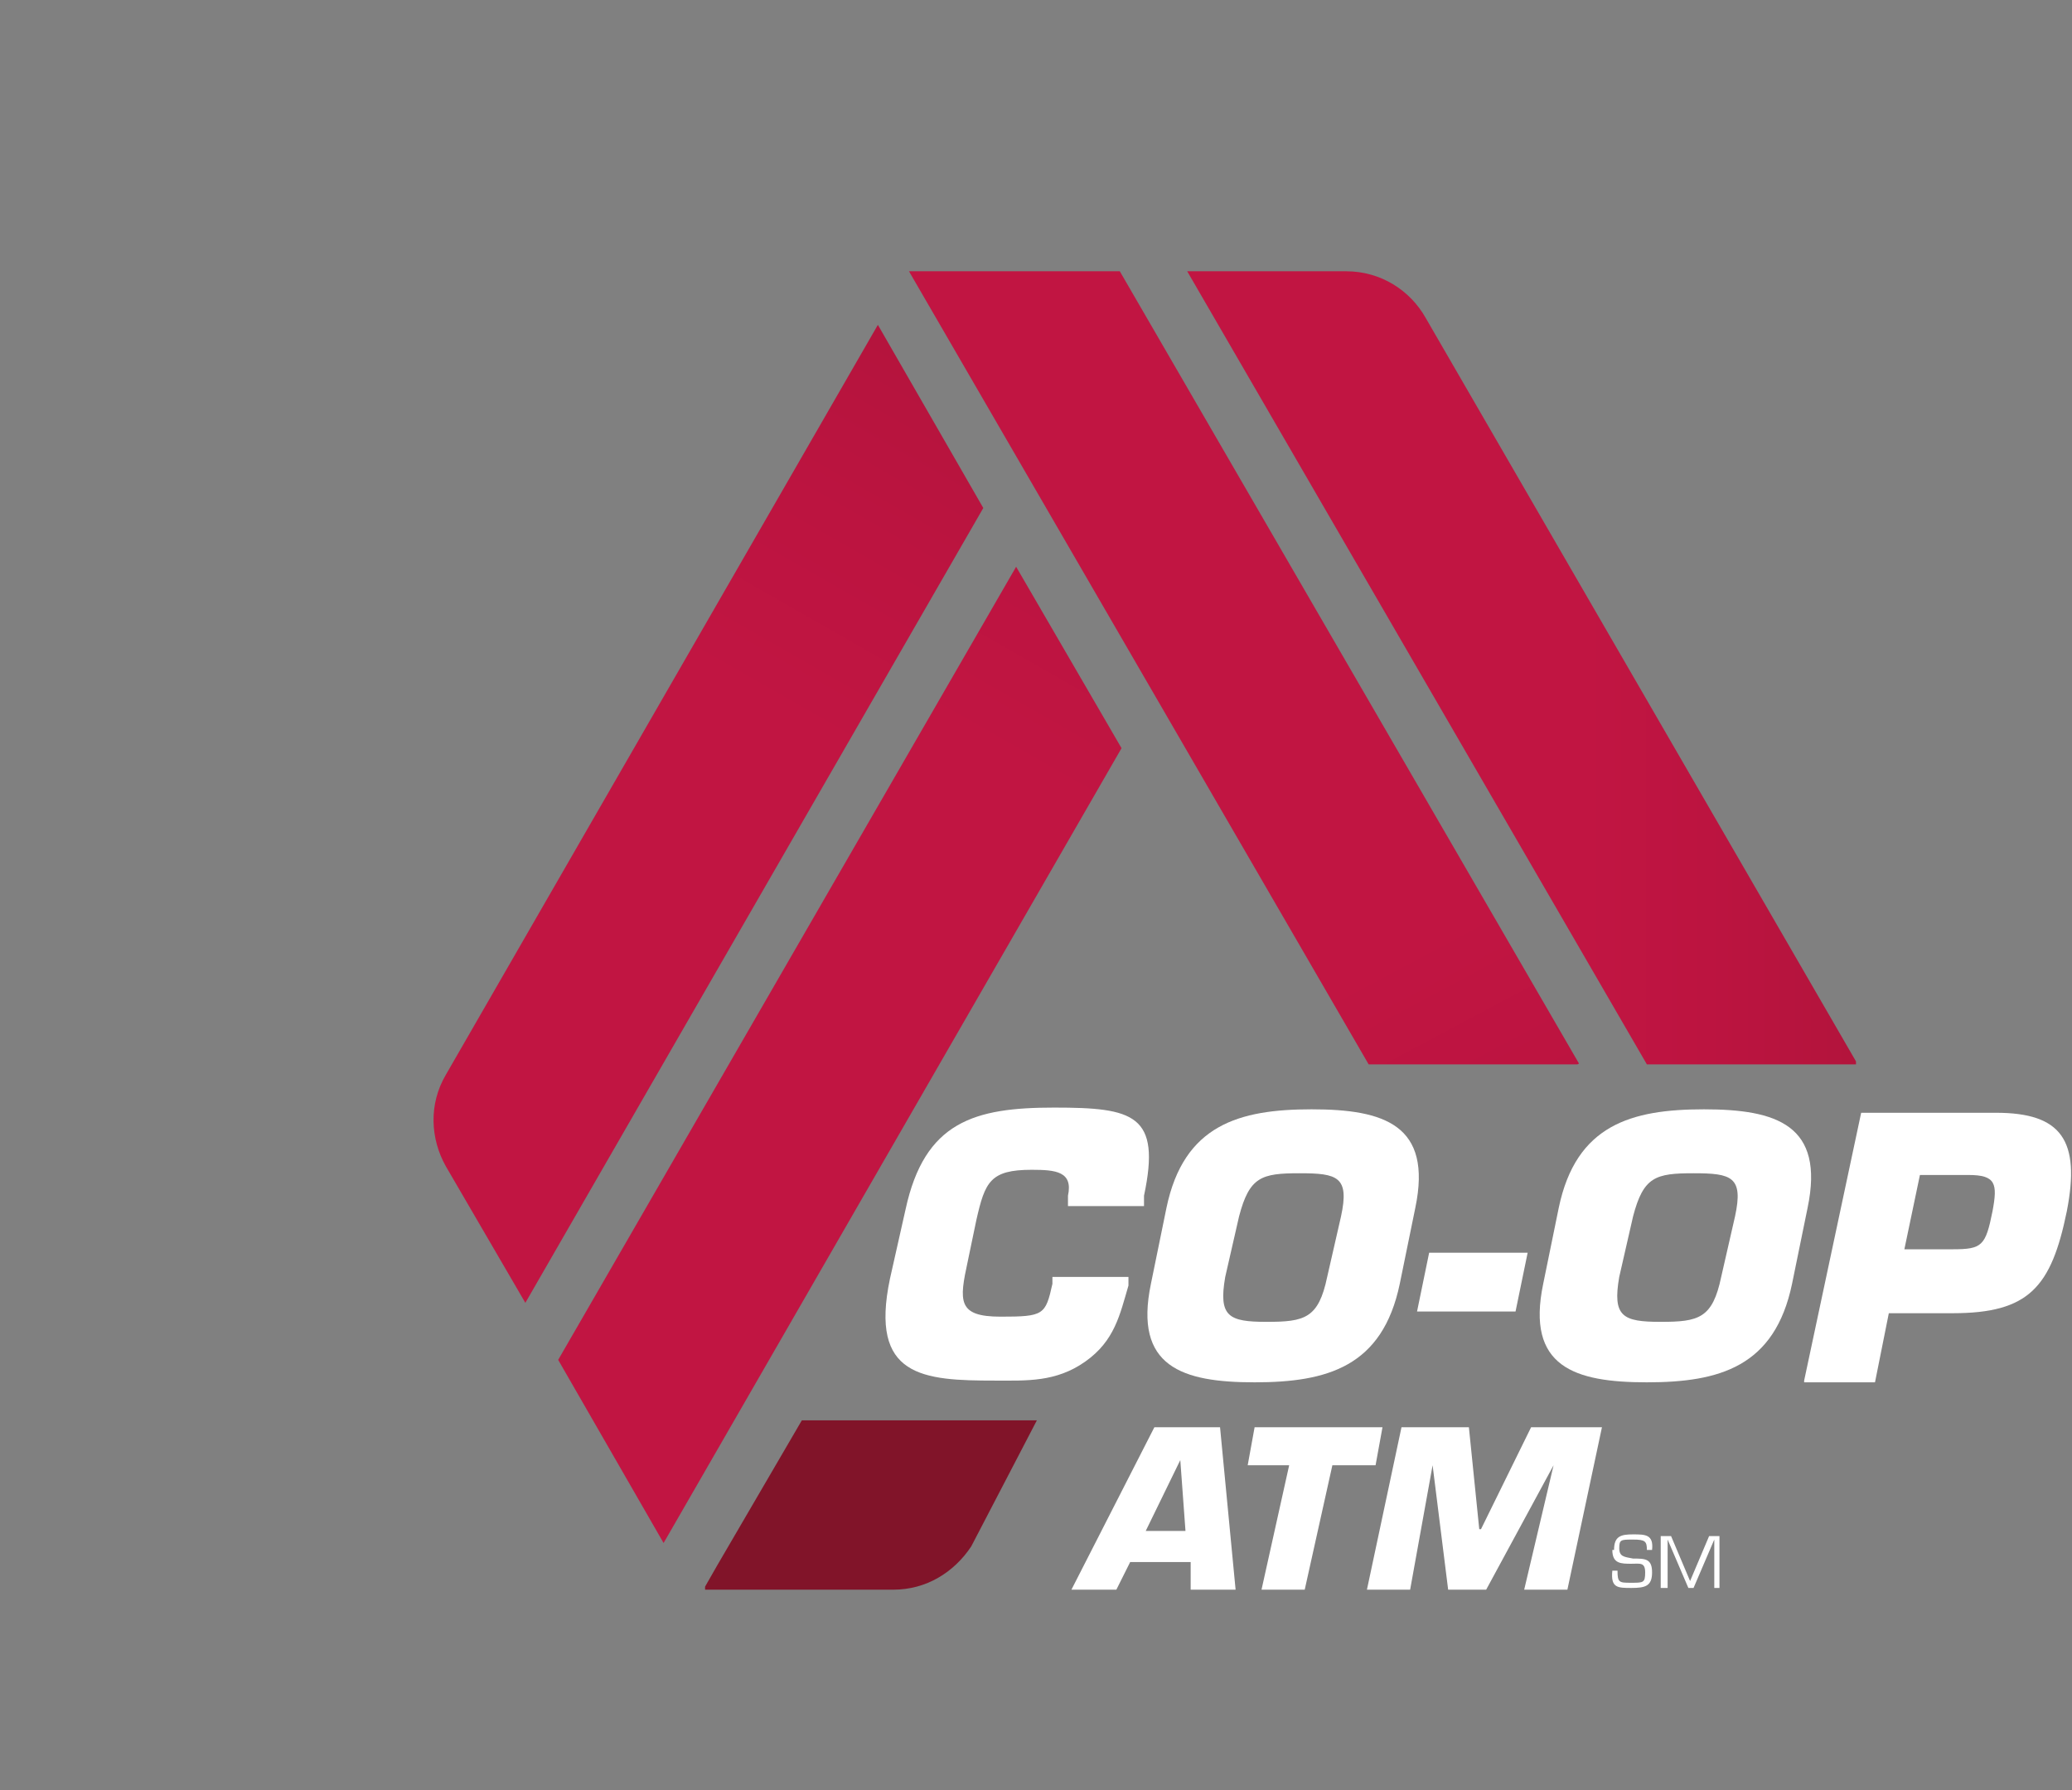
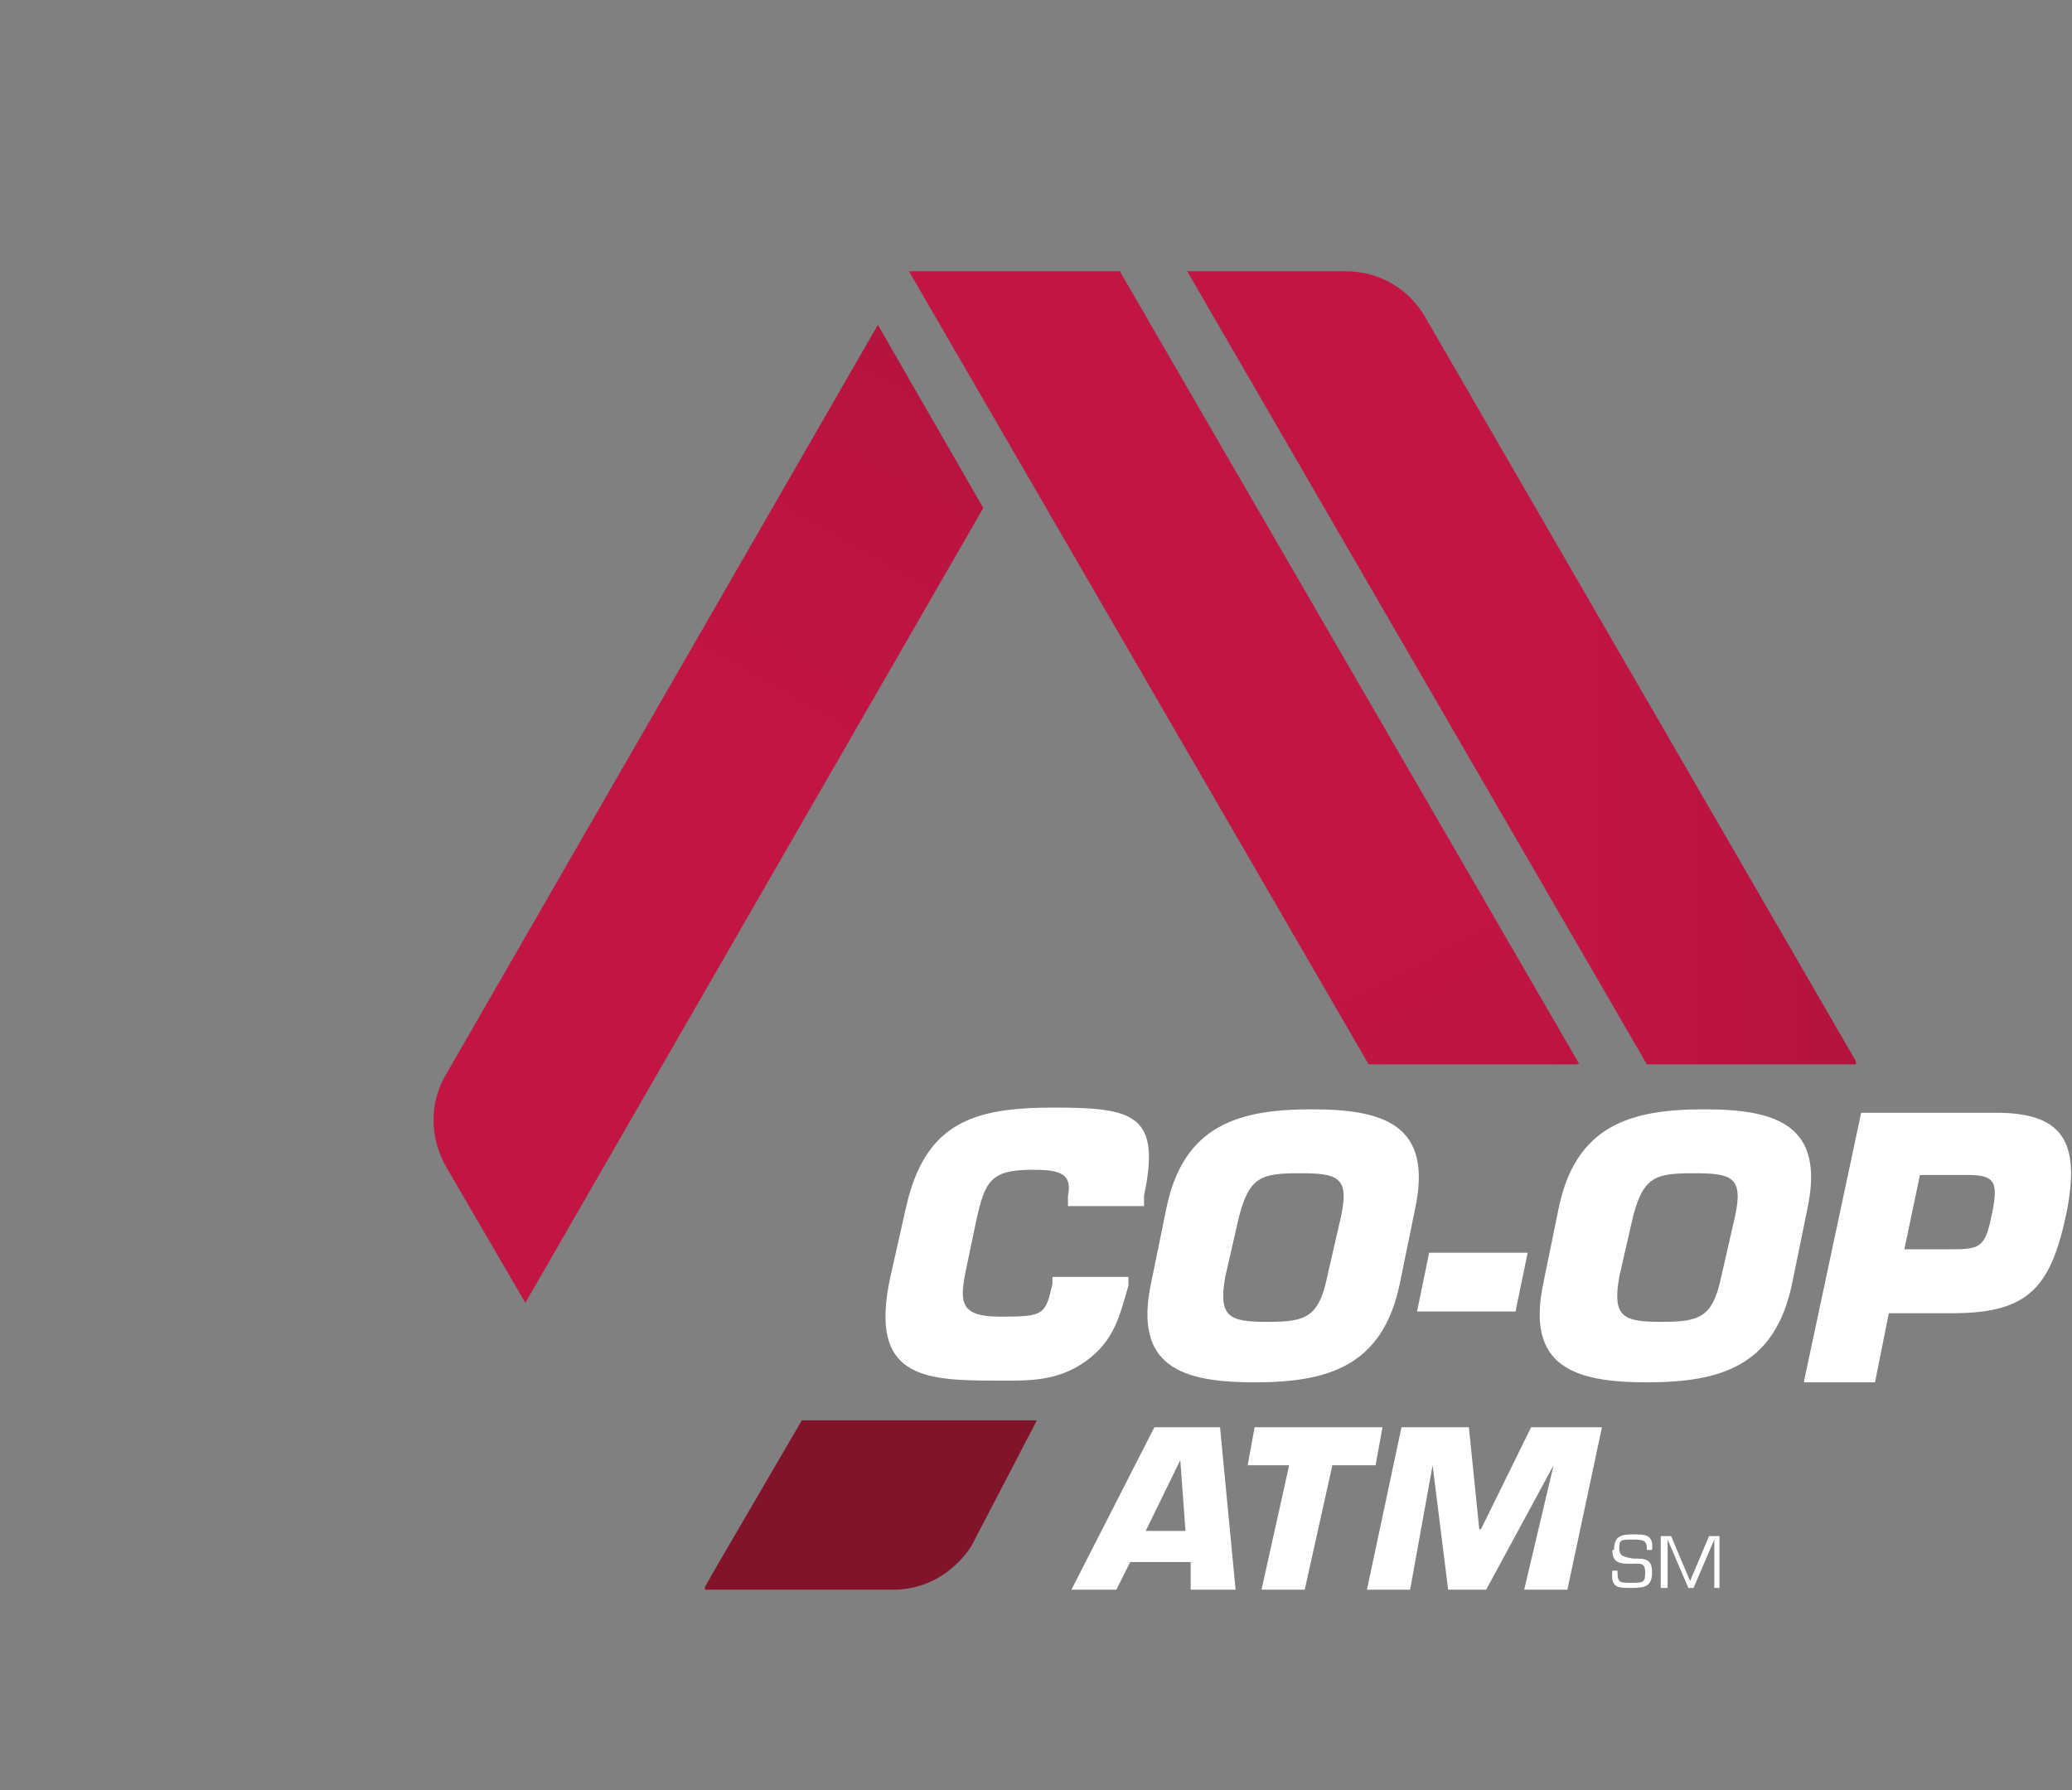
<svg xmlns="http://www.w3.org/2000/svg" version="1.1" viewBox="0 0 119.9 103.6">
  <rect x="0" y="0" width="119.9" height="103.6" fill="#808080" stroke="none" />
  <defs>
    <style>
      .cls-1 {
        fill: none;
      }

      .cls-2 {
        fill: url(#linear-gradient-5);
      }

      .cls-3 {
        fill: url(#linear-gradient-4);
      }

      .cls-4 {
        fill: url(#linear-gradient-3);
      }

      .cls-5 {
        fill: url(#linear-gradient-2);
      }

      .cls-6 {
        fill: url(#linear-gradient);
      }

      .cls-7 {
        clip-path: url(#clippath-1);
      }

      .cls-8 {
        clip-path: url(#clippath-3);
      }

      .cls-9 {
        clip-path: url(#clippath-4);
      }

      .cls-10 {
        clip-path: url(#clippath-2);
      }

      .cls-11 {
        fill: #fff;
      }

      .cls-12 {
        clip-path: url(#clippath);
      }
    </style>
    <clipPath id="clippath">
      <path class="cls-1" d="M46.4,82.2l-4.9,8.4-.8,1.4h11c1.9,0,3.5-1,4.5-2.5l3.8-7.3h-13.6s0,0,0,0Z" />
    </clipPath>
    <linearGradient id="linear-gradient" x1="-1196.4" y1="600.2" x2="-1196.2" y2="600.2" gradientTransform="translate(85396.2 -42734.5) scale(71.3)" gradientUnits="userSpaceOnUse">
      <stop offset="0" stop-color="#811429" />
      <stop offset=".2" stop-color="#9b1433" />
      <stop offset=".5" stop-color="#b0143b" />
      <stop offset=".8" stop-color="#bc1440" />
      <stop offset="1" stop-color="#c11542" />
    </linearGradient>
    <clipPath id="clippath-1">
      <polygon class="cls-1" points="52.6 15.7 79.2 61.6 91.4 61.6 64.8 15.7 52.6 15.7" />
    </clipPath>
    <linearGradient id="linear-gradient-2" x1="-1206.6" y1="588.3" x2="-1206.3" y2="588.3" gradientTransform="translate(107348.5 220020.2) rotate(90) scale(182.3)" gradientUnits="userSpaceOnUse">
      <stop offset="0" stop-color="#c11542" />
      <stop offset=".2" stop-color="#bc1440" />
      <stop offset=".5" stop-color="#b0143b" />
      <stop offset=".8" stop-color="#9b1433" />
      <stop offset="1" stop-color="#811429" />
    </linearGradient>
    <clipPath id="clippath-2">
-       <polygon class="cls-1" points="32.3 78.7 38.4 89.3 64.9 43.3 58.8 32.8 32.3 78.7" />
-     </clipPath>
+       </clipPath>
    <linearGradient id="linear-gradient-3" x1="-1212.7" y1="598.9" x2="-1212.4" y2="598.9" gradientTransform="translate(233998.7 -115497.8) scale(192.9)" gradientUnits="userSpaceOnUse">
      <stop offset="0" stop-color="#c11542" />
      <stop offset=".2" stop-color="#bc1440" />
      <stop offset=".5" stop-color="#b0143b" />
      <stop offset=".8" stop-color="#9b1433" />
      <stop offset="1" stop-color="#811429" />
    </linearGradient>
    <clipPath id="clippath-3">
      <path class="cls-1" d="M68.7,15.7l26.6,45.9h12.2l-25-43.2c-.9-1.6-2.6-2.7-4.6-2.7h-9.2,0Z" />
    </clipPath>
    <linearGradient id="linear-gradient-4" x1="-1203.9" y1="597.9" x2="-1203.6" y2="597.9" gradientTransform="translate(145522.8 -72203.1) scale(120.8)" gradientUnits="userSpaceOnUse">
      <stop offset="0" stop-color="#c11542" />
      <stop offset=".2" stop-color="#bc1440" />
      <stop offset=".5" stop-color="#b0143b" />
      <stop offset=".8" stop-color="#9b1433" />
      <stop offset="1" stop-color="#811429" />
    </linearGradient>
    <clipPath id="clippath-4">
      <path class="cls-1" d="M25.8,62.2h0c-1,1.7-.9,3.7,0,5.3l4.6,7.9,26.5-46-6.1-10.6-25,43.4h0Z" />
    </clipPath>
    <linearGradient id="linear-gradient-5" x1="-1212.7" y1="599.1" x2="-1212.4" y2="599.1" gradientTransform="translate(233978.7 -115545.9) scale(192.9)" gradientUnits="userSpaceOnUse">
      <stop offset="0" stop-color="#c11542" />
      <stop offset=".2" stop-color="#bc1440" />
      <stop offset=".5" stop-color="#b0143b" />
      <stop offset=".8" stop-color="#9b1433" />
      <stop offset="1" stop-color="#811429" />
    </linearGradient>
  </defs>
  <g>
    <g id="Layer_2">
      <g id="Layer_1-2">
        <g id="ATM-CO-OP">
          <g>
            <g class="cls-12">
              <rect class="cls-6" x="40.8" y="82.2" width="19.3" height="9.8" />
            </g>
            <g class="cls-7">
              <rect class="cls-5" x="44.3" y="9.4" width="55.4" height="58.5" transform="translate(-9.7 37) rotate(-27.1)" />
            </g>
            <g class="cls-10">
              <rect class="cls-4" x="15.9" y="32.6" width="65.3" height="56.8" transform="translate(-28.7 71.8) rotate(-59.4)" />
            </g>
            <g class="cls-8">
              <rect class="cls-3" x="68.7" y="15.7" width="38.7" height="45.9" />
            </g>
            <g class="cls-9">
              <rect class="cls-2" x="8.3" y="19" width="65" height="56.4" transform="translate(-20.5 58.3) rotate(-59.4)" />
            </g>
            <g>
              <path class="cls-11" d="M65.3,74v.4c-.5,1.7-.8,3.2-2.5,4.4-1.7,1.2-3.4,1.1-5.2,1.1-4.2,0-7.3-.2-6.1-5.9l.9-4c1.1-5.1,4-5.9,8.6-5.9s6.2.4,5.2,5.1v.6h-4.4v-.6c.3-1.4-.7-1.5-2.1-1.5-2.4,0-2.7.7-3.2,2.9l-.5,2.4c-.5,2.3-.6,3.2,1.9,3.2s2.6-.1,3-1.9v-.4h4.4Z" />
              <path class="cls-11" d="M66.6,74.3l.9-4.4c1-4.8,4.2-5.7,8.4-5.7s7,.9,6,5.7l-.9,4.4c-1,4.8-4.2,5.7-8.4,5.7s-7-.9-6-5.7M76.8,73.9l.8-3.5c.5-2.3-.2-2.5-2.4-2.5s-2.9.2-3.5,2.5l-.8,3.5c-.4,2.3.2,2.6,2.4,2.6s3-.2,3.5-2.6" />
              <polygon class="cls-11" points="88.4 72.5 87.7 75.9 82 75.9 82.7 72.5 88.4 72.5" />
              <path class="cls-11" d="M89.3,74.3l.9-4.4c1-4.8,4.2-5.7,8.4-5.7s7,.9,6,5.7l-.9,4.4c-1,4.8-4.2,5.7-8.4,5.7s-7-.9-6-5.7M99.6,73.9l.8-3.5c.5-2.3-.2-2.5-2.4-2.5s-2.9.2-3.5,2.5l-.8,3.5c-.4,2.3.2,2.6,2.4,2.6s3-.2,3.5-2.6" />
              <path class="cls-11" d="M104.4,79.9l3.3-15.5h7.8c3.8,0,4.9,1.6,4.1,5.7-.9,4.4-2.2,5.9-6.6,5.9h-3.7l-.8,4h-4.1ZM113,72.3c1.7,0,1.9-.2,2.3-2.2.3-1.6.2-2.1-1.4-2.1h-2.8l-.9,4.3h2.8Z" />
              <path class="cls-11" d="M65.4,90.4l-.8,1.6h-2.6l4.8-9.4h3.8l.9,9.4h-2.6v-1.6h-3.5ZM68.3,84.5h0l-2,4.1h2.3l-.3-4.1Z" />
              <polygon class="cls-11" points="75.5 92 73 92 74.6 84.8 72.2 84.8 72.6 82.6 80 82.6 79.6 84.8 77.1 84.8 75.5 92" />
              <polygon class="cls-11" points="81.6 92 79.1 92 81.1 82.6 85 82.6 85.6 88.5 85.7 88.5 88.6 82.6 92.7 82.6 90.7 92 88.2 92 89.9 84.8 89.9 84.8 86 92 83.8 92 82.9 84.8 82.9 84.8 81.6 92" />
              <path class="cls-11" d="M93.4,89.7c0-.8.4-.9,1.1-.9s1.2,0,1.1.9h-.3c0-.5-.1-.6-.8-.6s-.8,0-.8.5.3.5.8.6c.7,0,1.1,0,1.1.8s-.4.9-1.2.9-1.2,0-1.1-1h.3c0,.7.1.7.8.7s.8,0,.8-.6-.3-.5-.8-.5c-.6,0-1.1,0-1.1-.8" />
              <polygon class="cls-11" points="98 91.9 97.7 91.9 96.5 89.1 96.5 89.1 96.5 91.9 96.1 91.9 96.1 88.9 96.7 88.9 97.8 91.5 98.9 88.9 99.5 88.9 99.5 91.9 99.2 91.9 99.2 89.1 99.2 89.1 98 91.9" />
            </g>
          </g>
        </g>
      </g>
    </g>
  </g>
</svg>